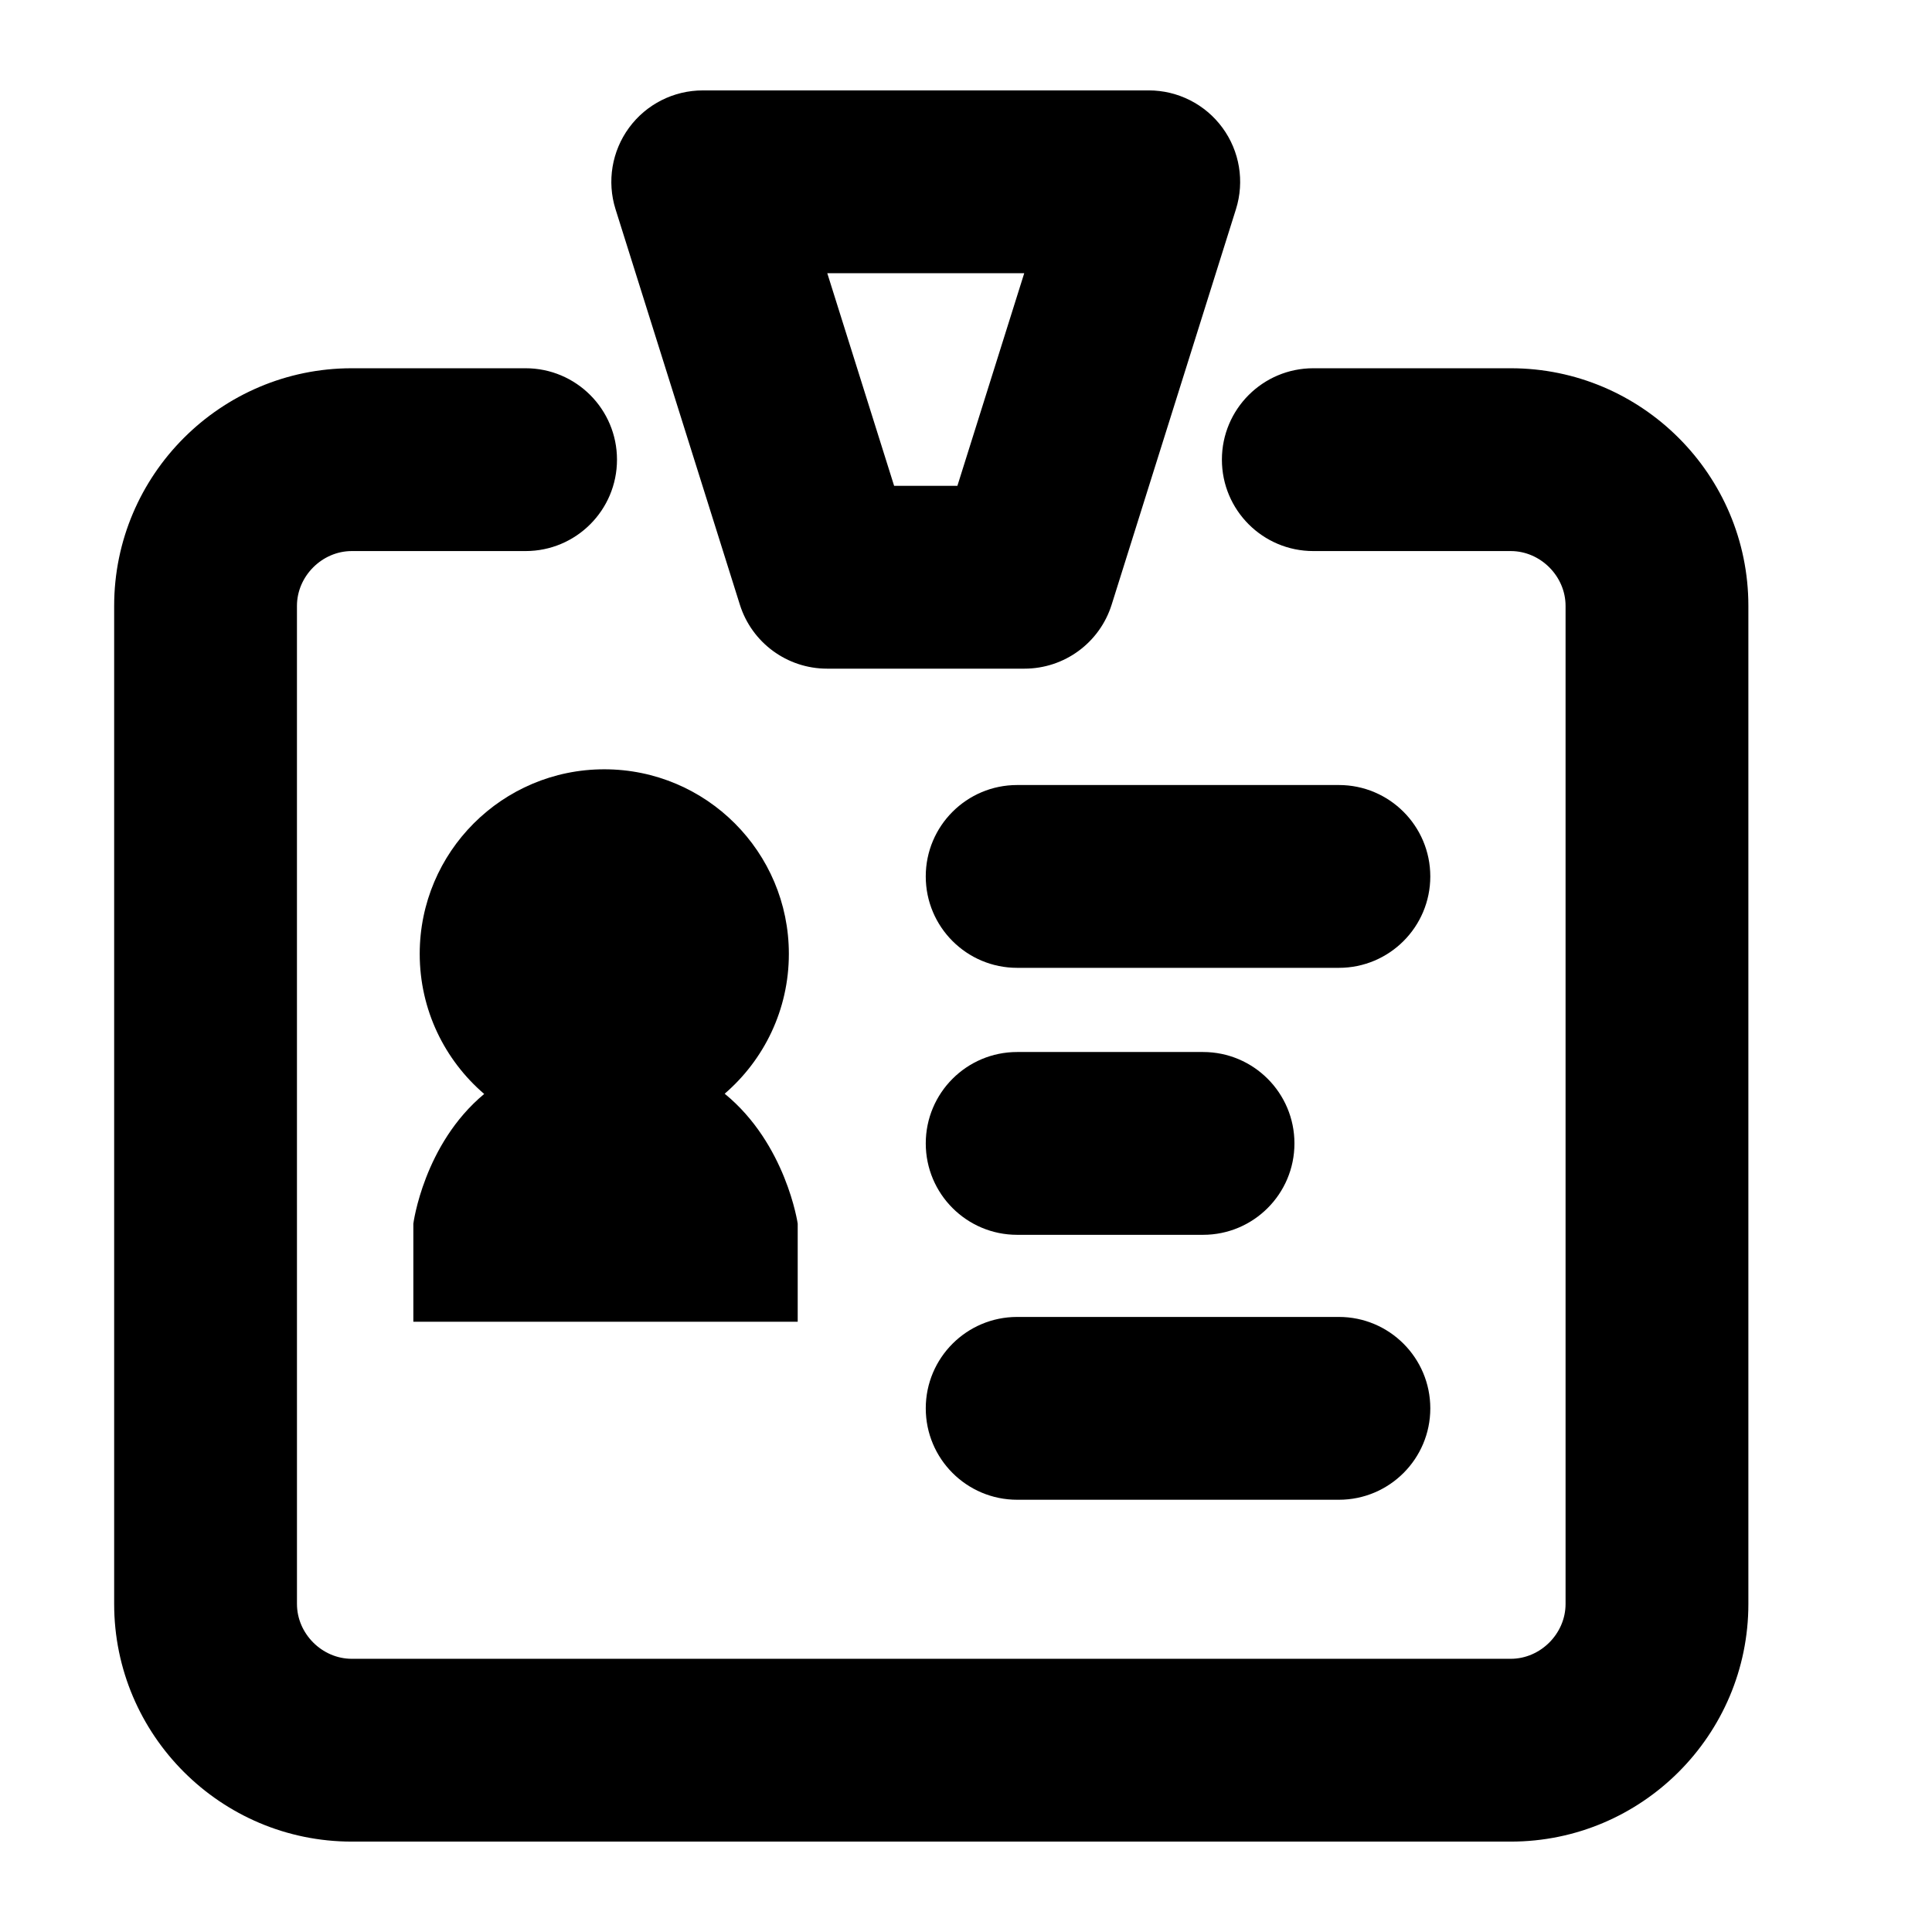
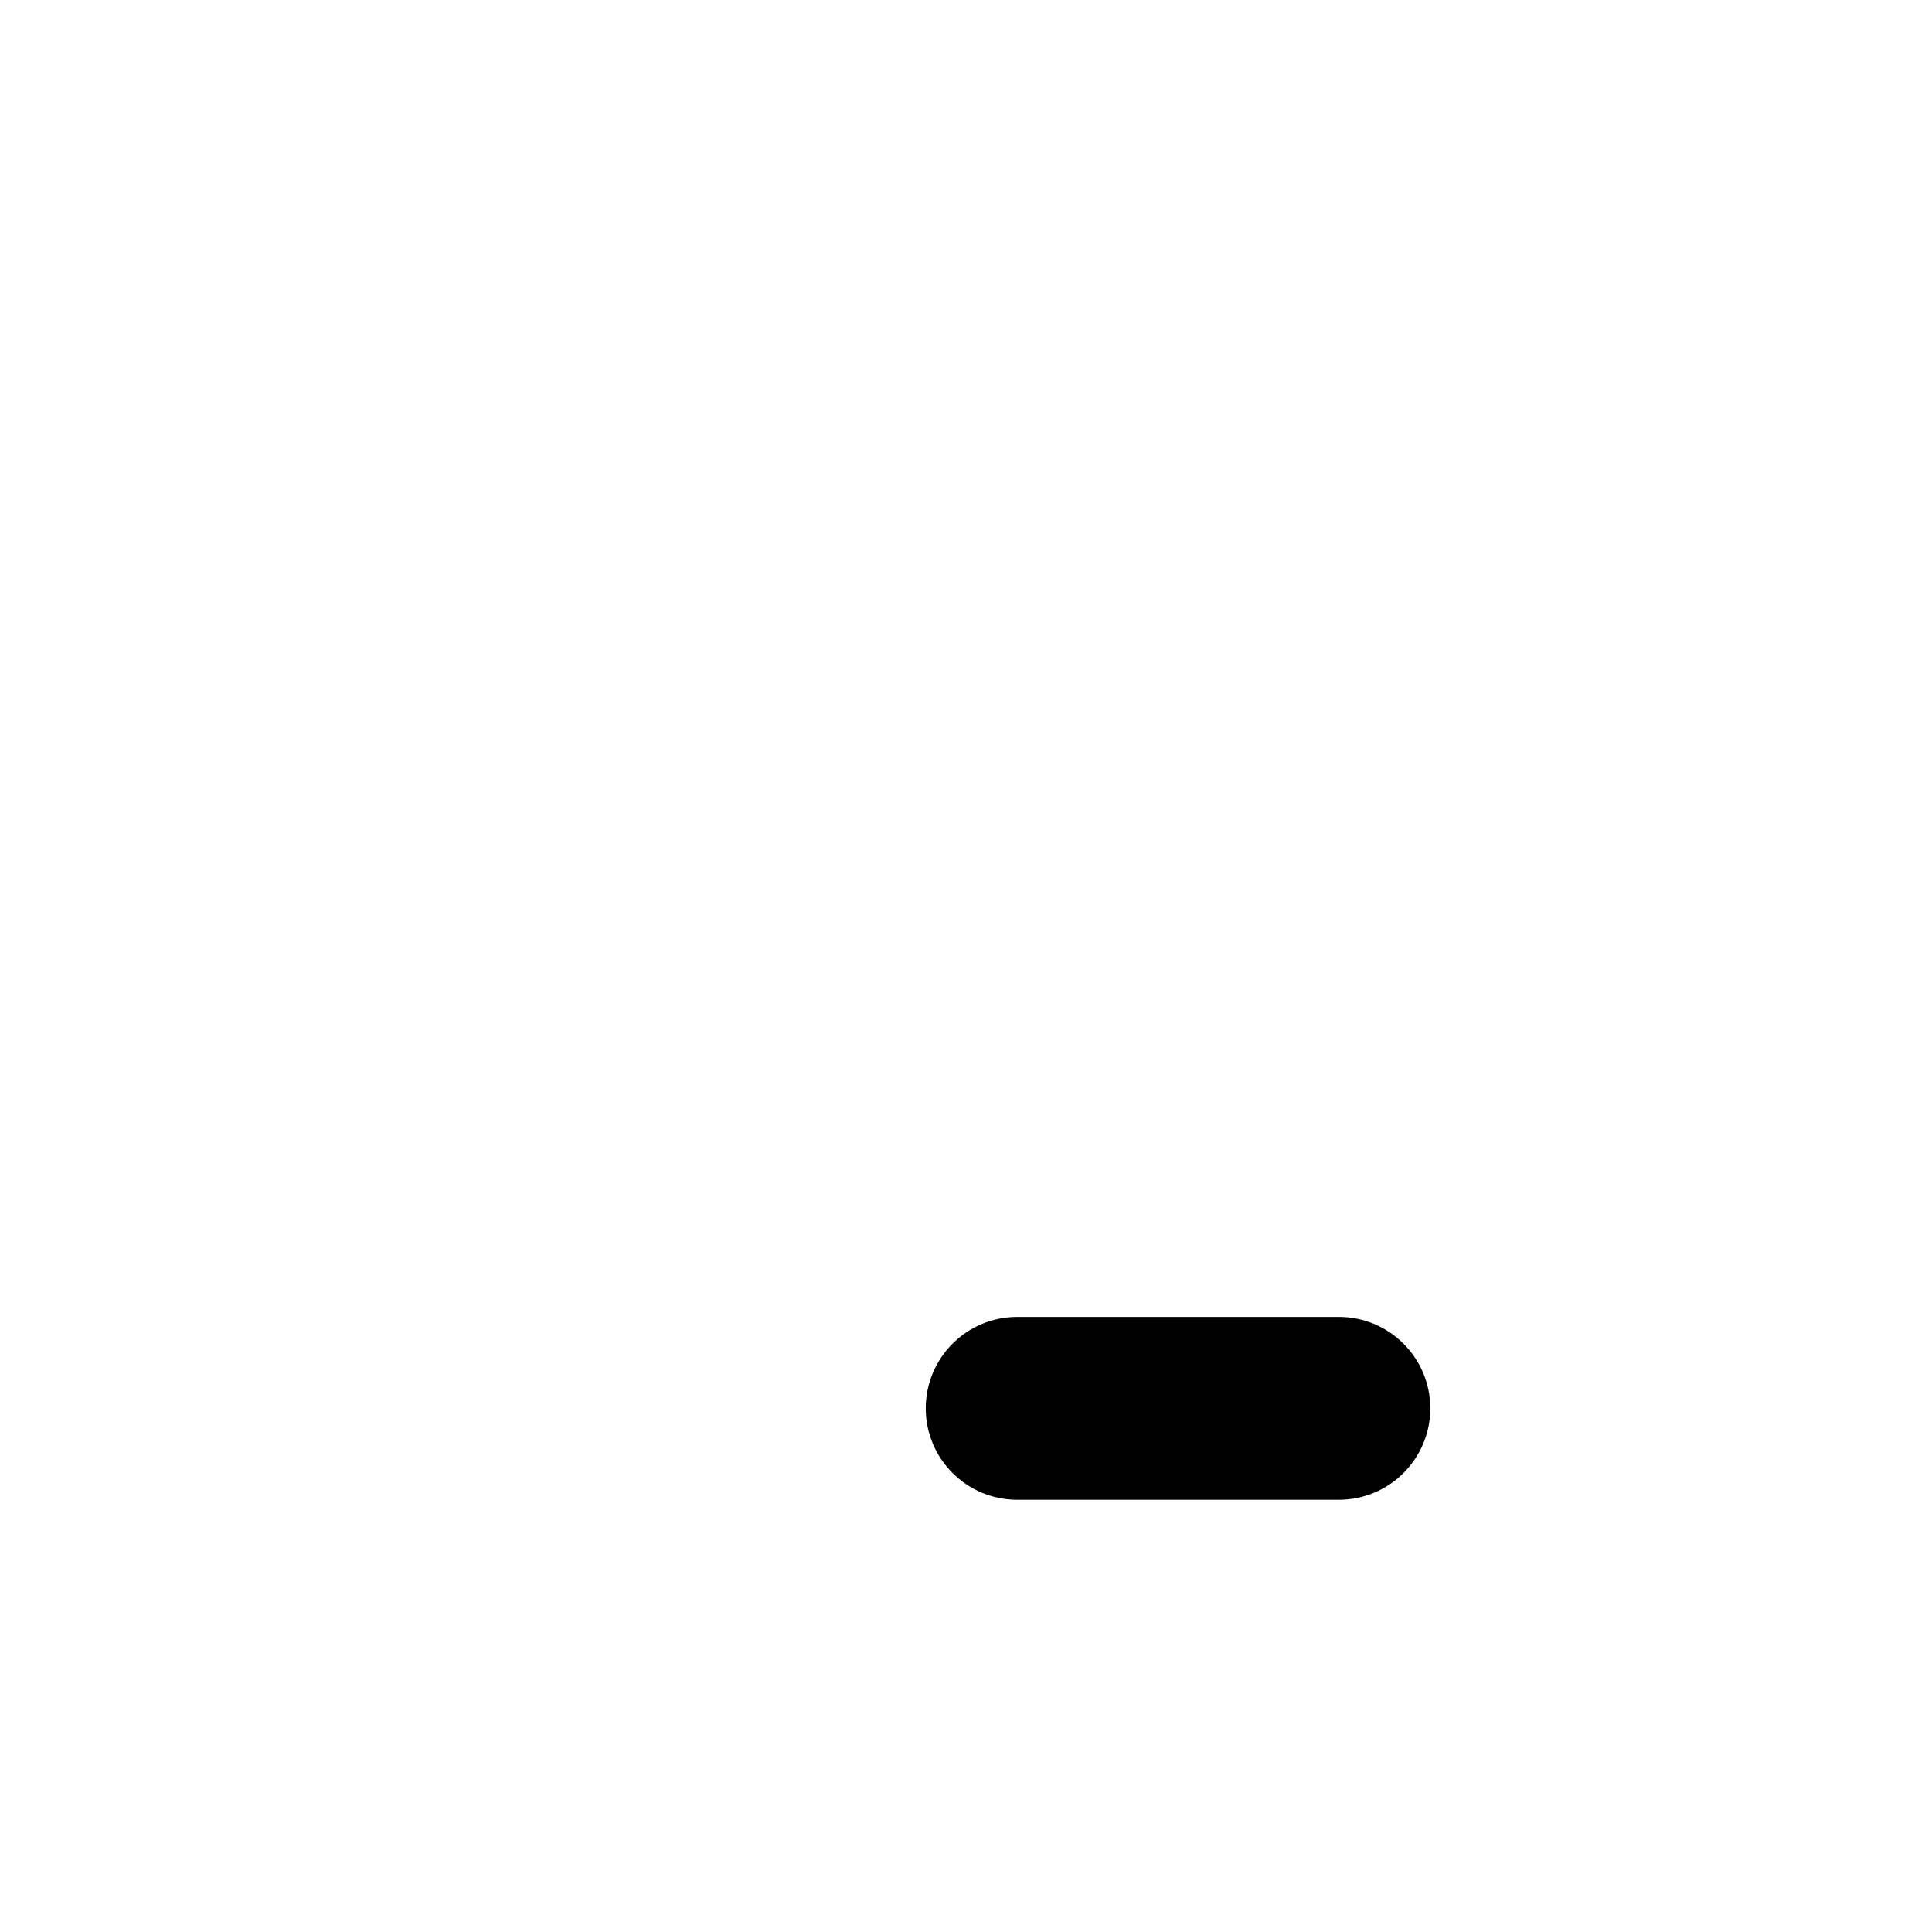
<svg xmlns="http://www.w3.org/2000/svg" fill="#000000" width="800px" height="800px" version="1.1" viewBox="144 144 512 512">
  <g>
-     <path d="m544.36 241.59h-52.32c-13.375 0-24.223 10.844-24.223 24.223s10.844 24.223 24.223 24.223h52.32c7.875 0 14.531 6.656 14.531 14.531v264.5c0 7.875-6.656 14.531-14.531 14.531h-307.13c-7.875 0-14.531-6.656-14.531-14.531l-0.004-264.5c0-7.875 6.656-14.531 14.531-14.531h46.059c13.379 0 24.223-10.844 24.223-24.223s-10.844-24.223-24.223-24.223h-46.055c-34.723 0-62.977 28.254-62.977 62.977v264.5c0 34.727 28.254 62.977 62.977 62.977h307.13c34.727 0 62.977-28.25 62.977-62.977v-264.5c0-34.727-28.25-62.977-62.977-62.977z" />
-     <path d="m340.07 304.24c3.172 10.09 12.527 16.961 23.105 16.961h52.32c10.578 0 19.934-6.867 23.105-16.961l32.941-104.8c2.312-7.359 0.984-15.375-3.582-21.594-4.562-6.215-11.812-9.891-19.527-9.891l-118.2 0.004c-7.711 0-14.965 3.676-19.527 9.891-4.562 6.219-5.894 14.238-3.582 21.594zm75.363-87.84-17.715 56.355h-16.766l-17.715-56.355z" />
-     <path d="m498.82 352.04h-85.262c-13.375 0-24.223 10.844-24.223 24.223 0 13.375 10.844 24.223 24.223 24.223h85.262c13.375 0 24.223-10.844 24.223-24.223-0.004-13.375-10.848-24.223-24.223-24.223z" />
-     <path d="m413.56 471.24h49.258c13.375 0 24.223-10.844 24.223-24.223 0-13.375-10.844-24.223-24.223-24.223h-49.258c-13.375 0-24.223 10.844-24.223 24.223 0 13.375 10.848 24.223 24.223 24.223z" />
-     <path d="m253.54 468.27v26.008h101.86v-26.008s-3.055-21.113-19.352-34.426c10.41-8.969 17.008-22.242 17.008-37.059 0-27.012-21.898-48.914-48.914-48.914s-48.914 21.898-48.914 48.914c0 14.855 6.633 28.156 17.086 37.125-16.031 13.316-18.773 34.359-18.773 34.359z" />
    <path d="m413.56 541.45h85.262c13.375 0 24.223-10.844 24.223-24.223-0.004-13.375-10.848-24.223-24.223-24.223h-85.262c-13.375 0-24.223 10.844-24.223 24.223 0 13.375 10.848 24.223 24.223 24.223z" />
  </g>
</svg>